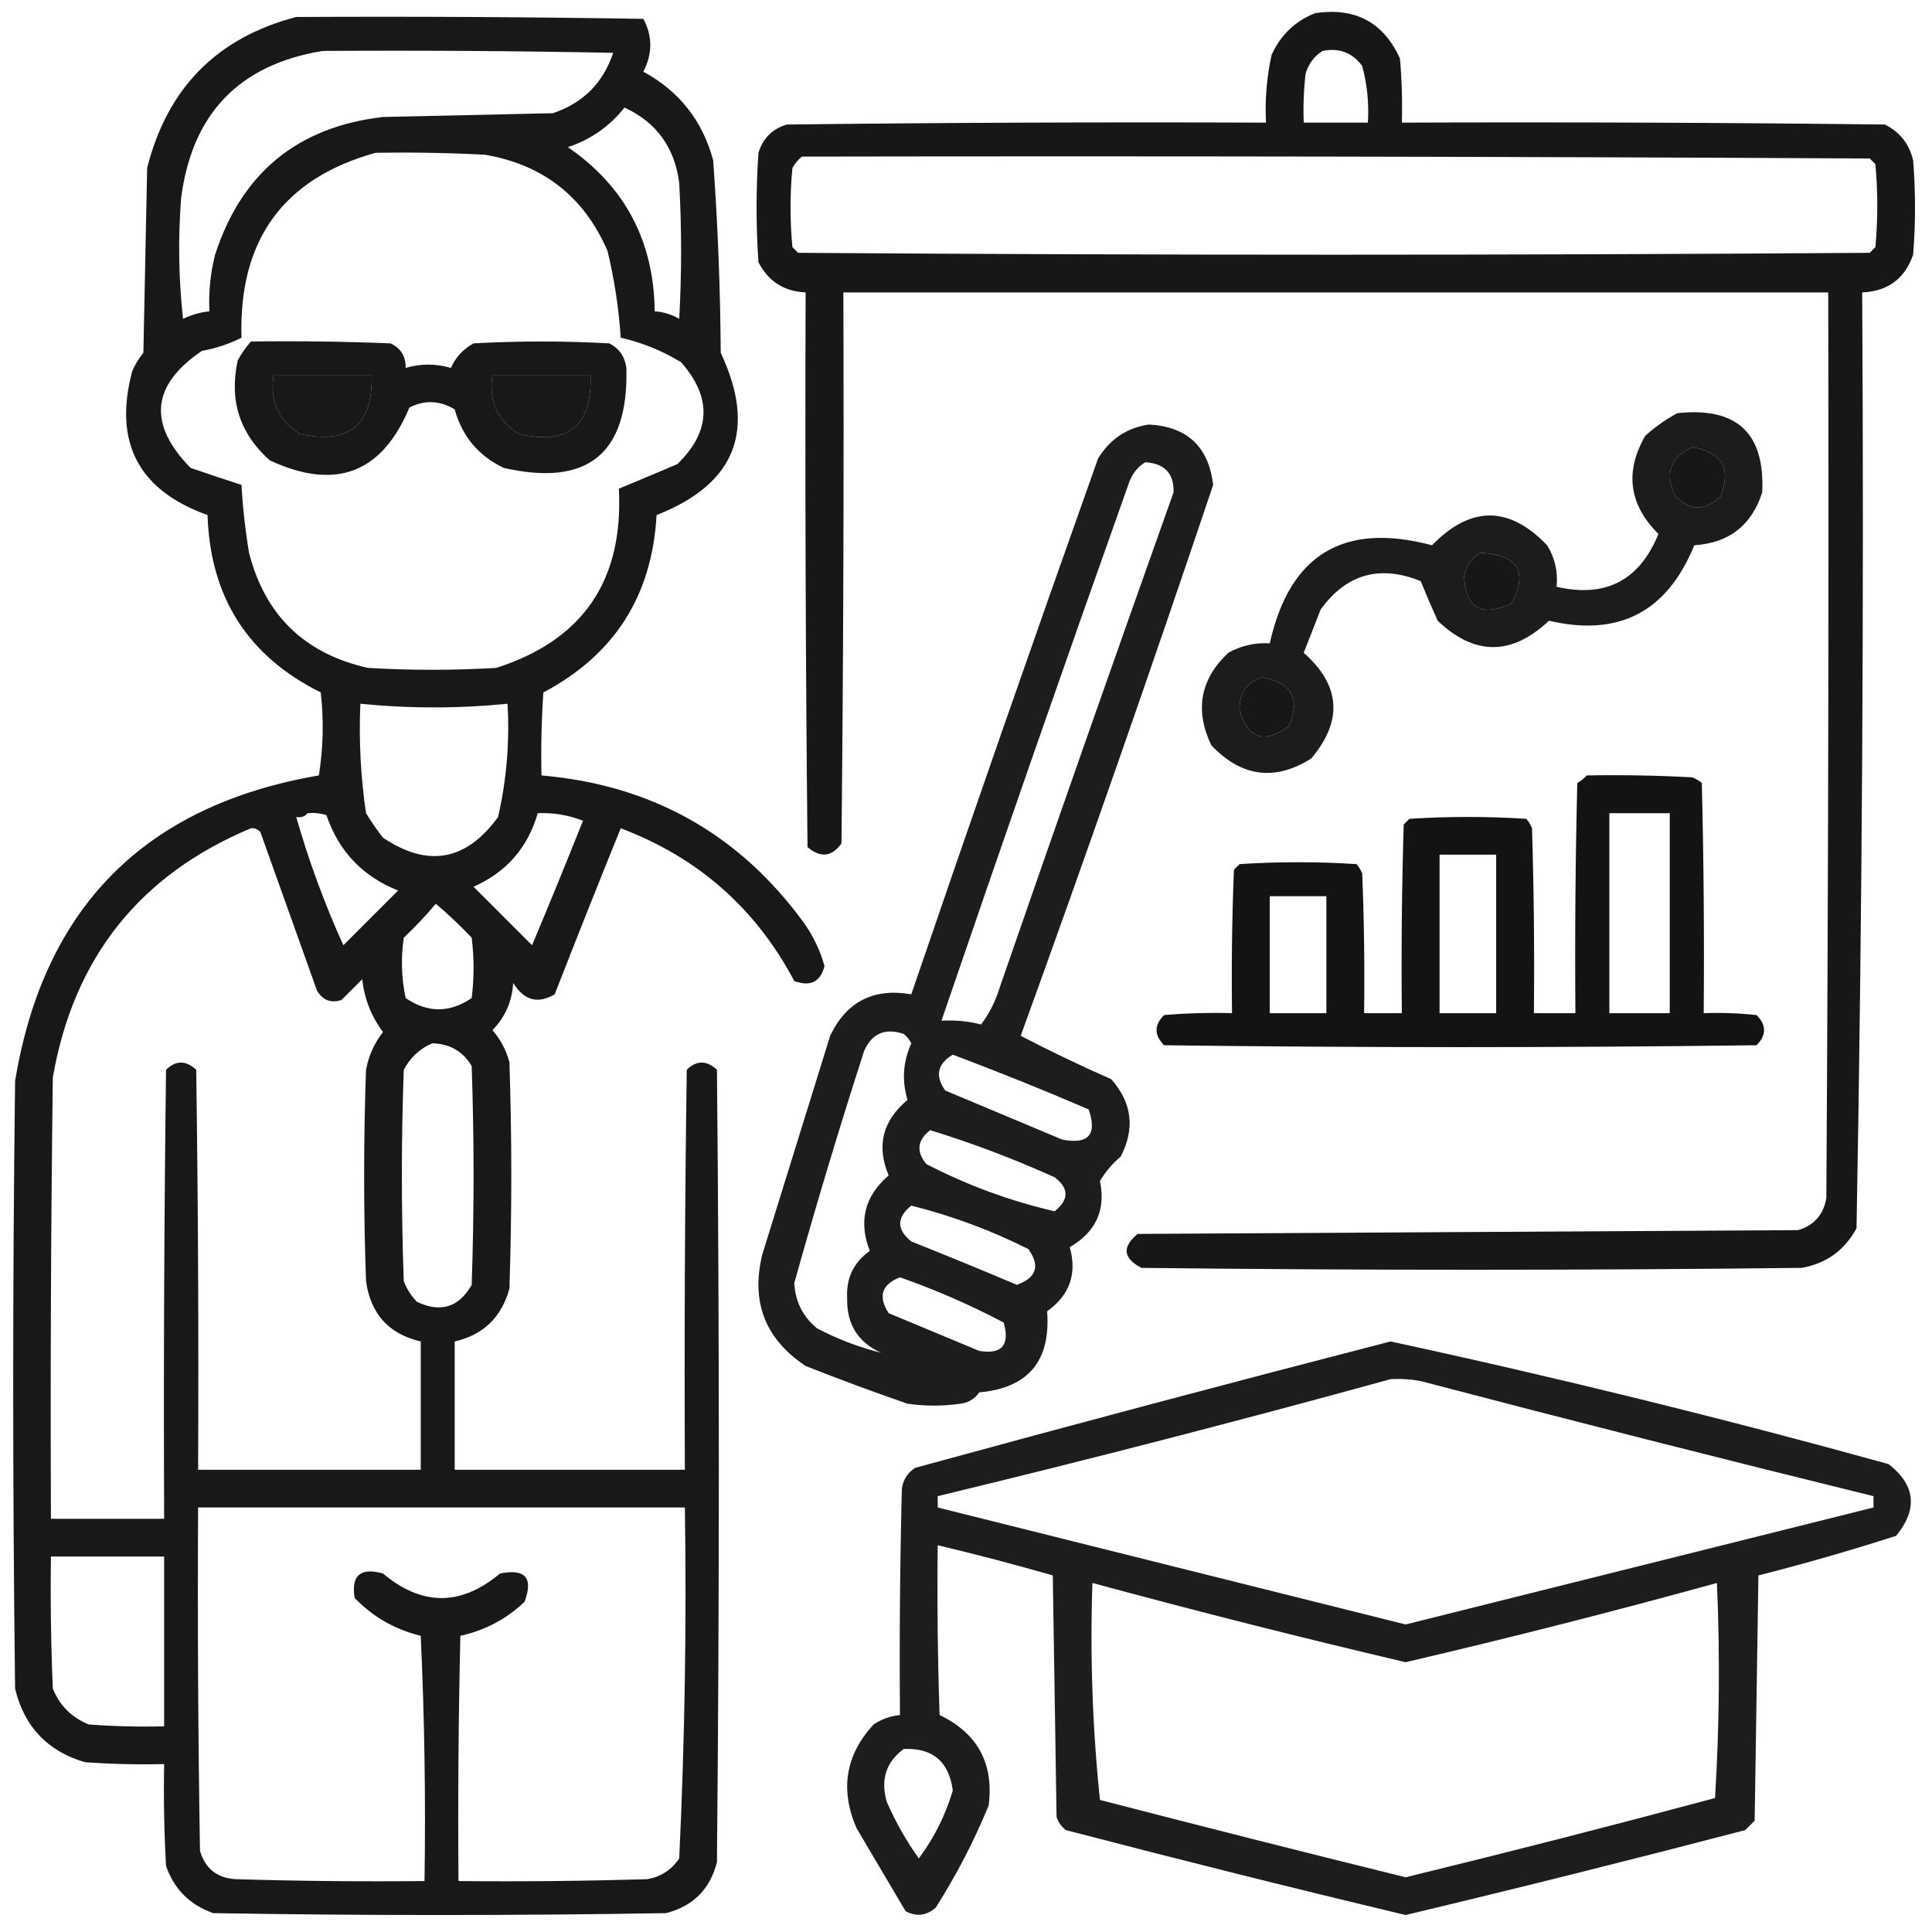
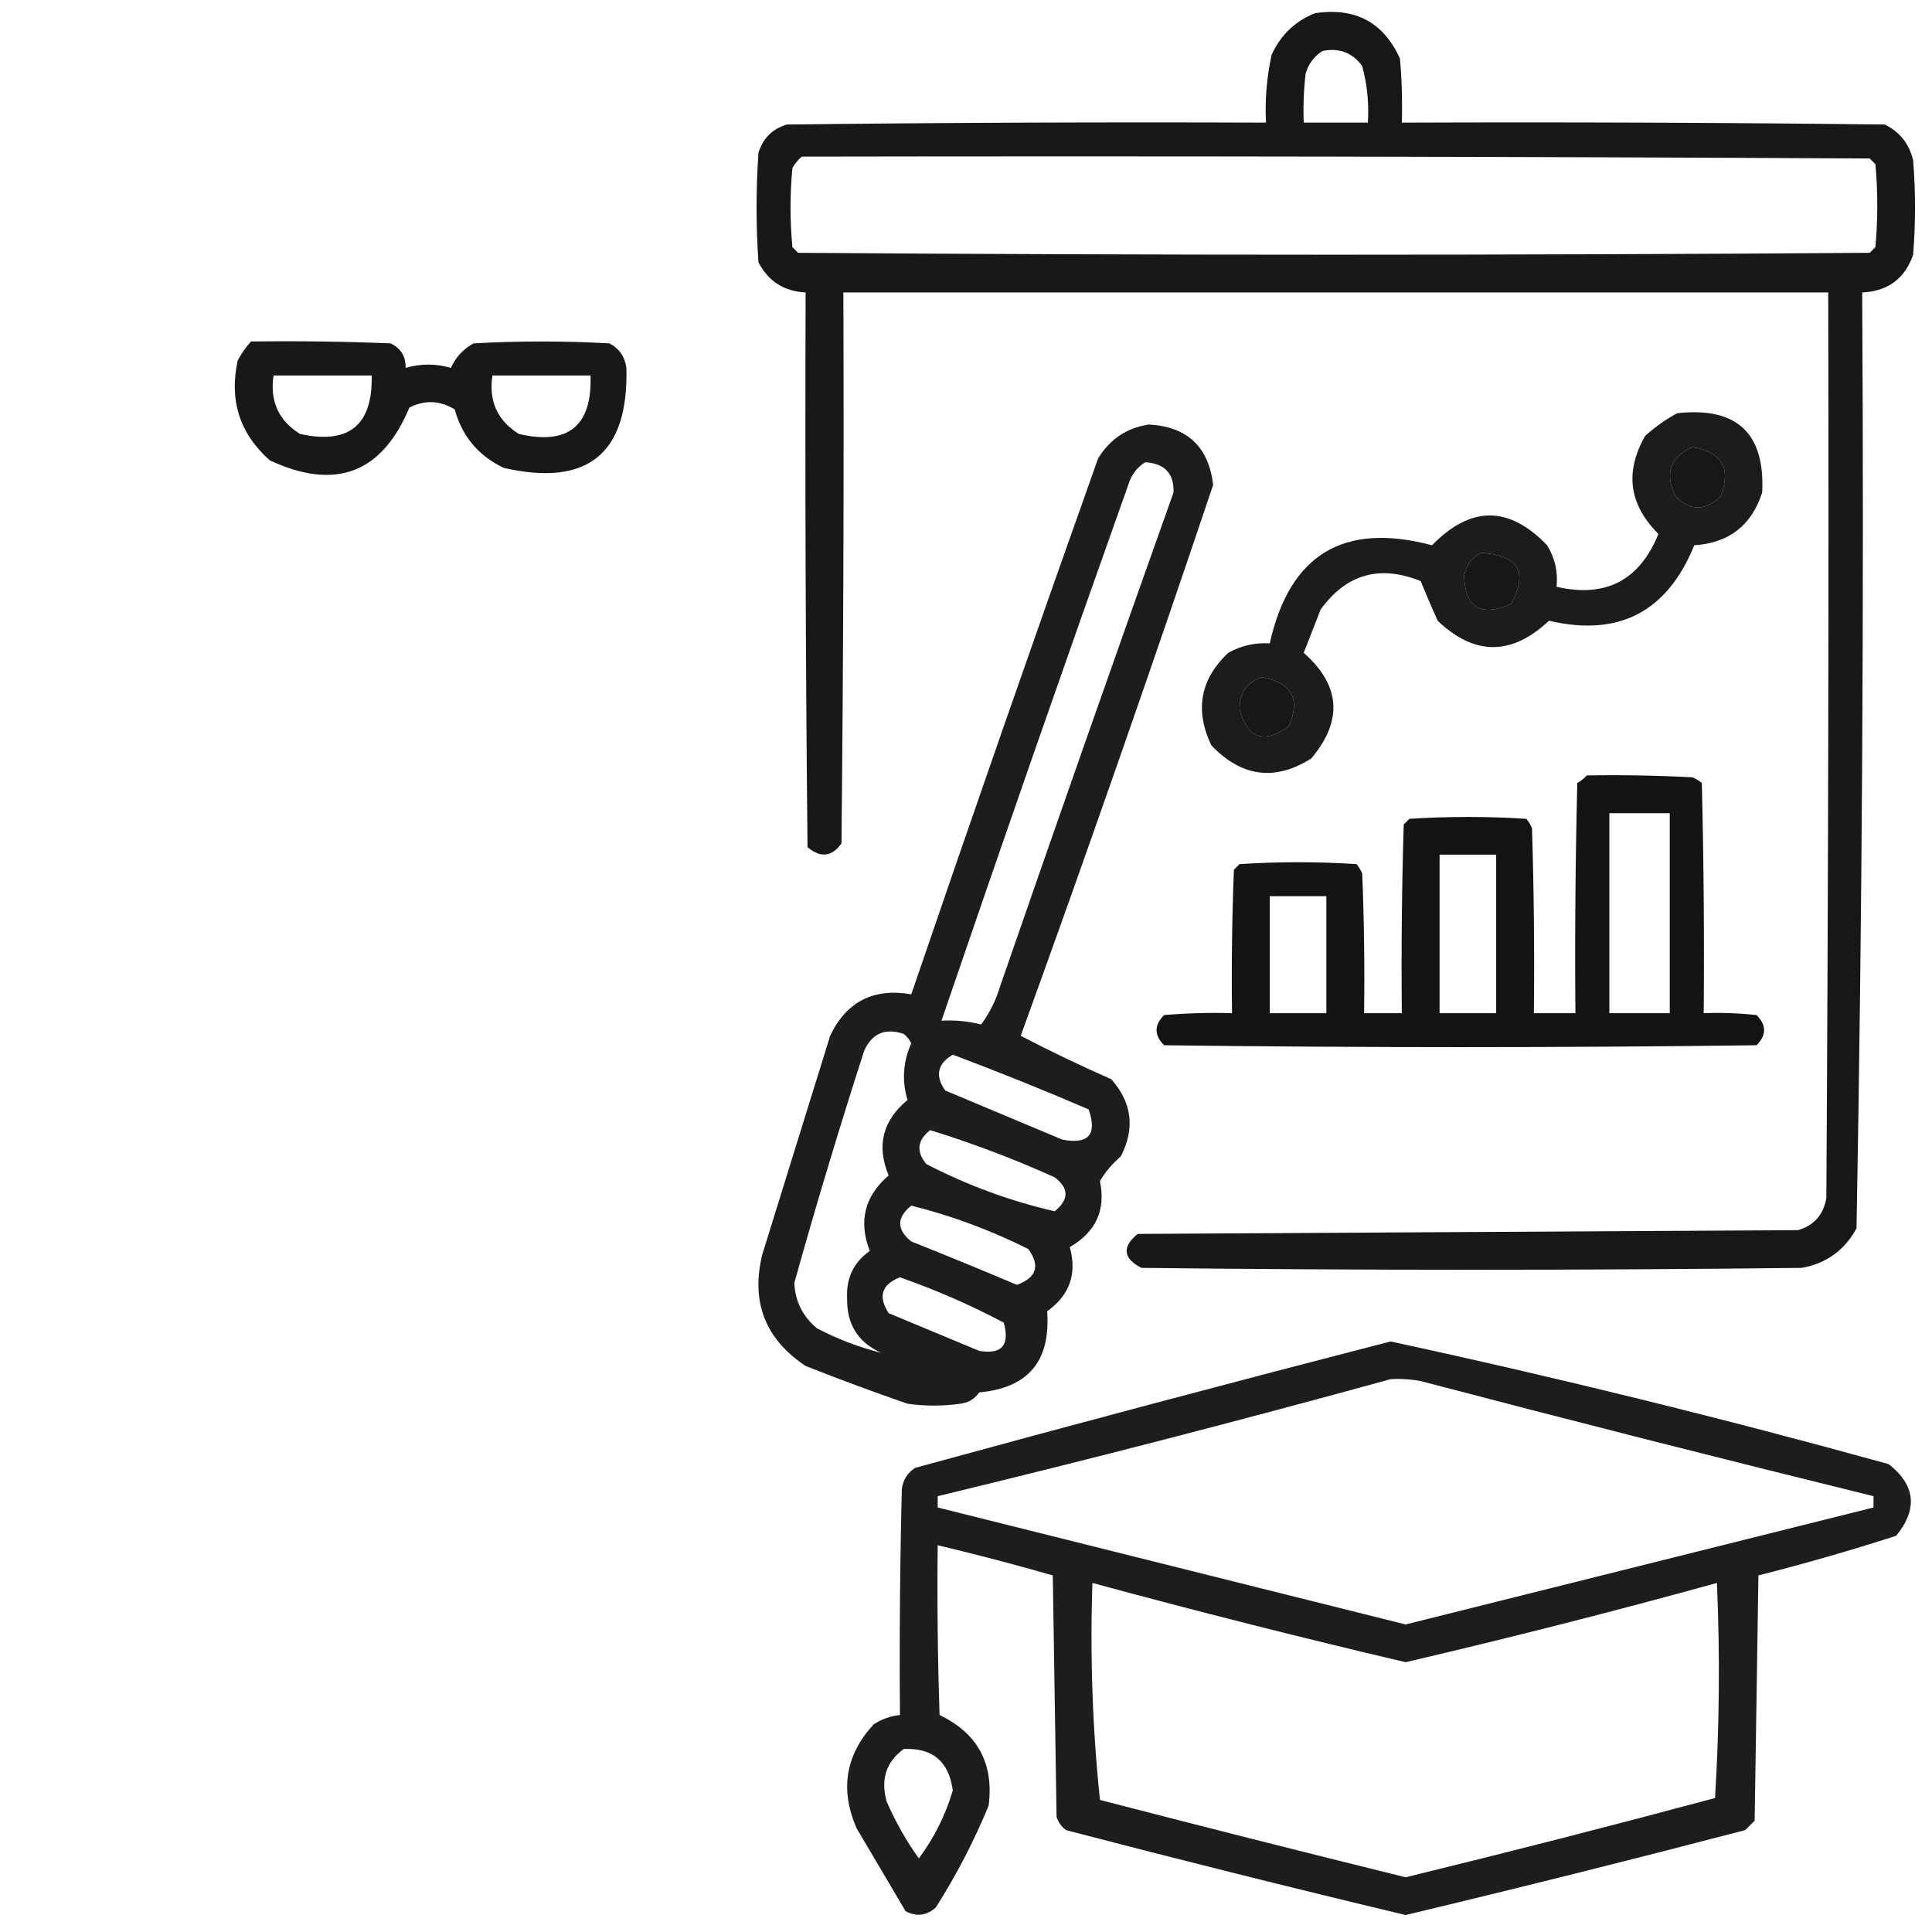
<svg xmlns="http://www.w3.org/2000/svg" width="512px" height="512px" style="shape-rendering:geometricPrecision; text-rendering:geometricPrecision; image-rendering:optimizeQuality; fill-rule:evenodd; clip-rule:evenodd">
  <g>
    <path style="opacity:0.91" fill="#000000" d="M 348.5,3.5 C 359.123,1.892 366.623,5.892 371,15.5C 371.499,21.157 371.666,26.824 371.5,32.5C 414.168,32.333 456.835,32.5 499.5,33C 503.49,34.99 505.99,38.157 507,42.5C 507.667,50.833 507.667,59.167 507,67.5C 504.801,73.857 500.301,77.191 493.5,77.5C 493.992,160.224 493.492,242.891 492,325.5C 488.842,331.327 484.008,334.827 477.5,336C 419.167,336.667 360.833,336.667 302.5,336C 297.616,333.473 297.283,330.473 301.5,327C 359.833,326.667 418.167,326.333 476.5,326C 480.742,324.755 483.242,321.922 484,317.5C 484.5,237.501 484.667,157.501 484.5,77.5C 397.5,77.5 310.5,77.5 223.5,77.5C 223.667,126.168 223.5,174.834 223,223.5C 220.472,227.085 217.472,227.418 214,224.5C 213.5,175.501 213.333,126.501 213.5,77.5C 207.783,77.226 203.616,74.56 201,69.5C 200.333,59.833 200.333,50.167 201,40.5C 202.167,36.667 204.667,34.167 208.5,33C 250.832,32.5 293.165,32.333 335.5,32.5C 335.196,26.423 335.696,20.423 337,14.5C 339.437,9.226 343.271,5.56 348.5,3.5 Z M 350.5,13.5 C 354.909,12.618 358.409,13.952 361,17.5C 362.325,22.401 362.825,27.401 362.5,32.5C 356.833,32.5 351.167,32.5 345.5,32.5C 345.334,28.154 345.501,23.821 346,19.5C 346.804,16.854 348.304,14.854 350.5,13.5 Z M 212.5,41.5 C 306.834,41.333 401.167,41.5 495.5,42C 496,42.5 496.5,43 497,43.5C 497.667,50.833 497.667,58.167 497,65.5C 496.5,66 496,66.5 495.5,67C 400.833,67.667 306.167,67.667 211.5,67C 211,66.5 210.5,66 210,65.5C 209.333,58.5 209.333,51.5 210,44.5C 210.698,43.309 211.531,42.309 212.5,41.5 Z M 448.5,118.5 C 456.342,119.828 458.842,124.161 456,131.5C 451.96,135.478 447.96,135.478 444,131.5C 441.095,125.509 442.595,121.176 448.5,118.5 Z M 392.5,146.5 C 402.358,147.135 405.024,151.635 400.5,160C 392.463,163.601 388.296,161.101 388,152.5C 388.599,149.746 390.099,147.746 392.5,146.5 Z M 334.5,179.5 C 342.395,180.961 344.729,185.294 341.5,192.5C 334.948,197.219 330.614,195.719 328.5,188C 328.451,183.572 330.451,180.738 334.5,179.5 Z" />
  </g>
  <g>
-     <path style="opacity:0.906" fill="#000000" d="M 78.5,4.5 C 109.168,4.333 139.835,4.5 170.5,5C 172.943,9.556 172.943,14.223 170.5,19C 180.031,24.196 186.197,32.029 189,42.5C 190.227,59.466 190.893,76.466 191,93.5C 200.611,113.937 194.945,128.27 174,136.5C 172.815,157.886 162.815,173.552 144,183.5C 143.5,190.826 143.334,198.159 143.5,205.5C 172.699,208.01 195.866,221.01 213,244.5C 215.505,248.011 217.339,251.844 218.5,256C 217.472,260.206 214.805,261.539 210.5,260C 200.309,240.726 184.976,227.226 164.5,219.5C 158.571,234.117 152.738,248.784 147,263.5C 142.554,266.142 138.887,265.142 136,260.5C 135.707,265.39 133.874,269.557 130.5,273C 132.652,275.469 134.152,278.302 135,281.5C 135.667,301.5 135.667,321.5 135,341.5C 132.908,349.093 128.075,353.76 120.5,355.5C 120.5,366.833 120.5,378.167 120.5,389.5C 140.833,389.5 161.167,389.5 181.5,389.5C 181.333,354.165 181.5,318.832 182,283.5C 184.587,280.966 187.253,280.966 190,283.5C 190.667,353.5 190.667,423.5 190,493.5C 188.167,500.667 183.667,505.167 176.5,507C 136.5,507.667 96.5,507.667 56.5,507C 50.307,504.807 46.141,500.641 44,494.5C 43.5,485.506 43.334,476.506 43.5,467.5C 36.492,467.666 29.492,467.5 22.5,467C 12.585,464.084 6.418,457.584 4,447.5C 3.333,393.833 3.333,340.167 4,286.5C 11.598,240.402 38.431,213.402 84.5,205.5C 85.665,198.189 85.831,190.856 85,183.5C 65.698,173.922 55.699,158.256 55,136.5C 36.724,129.948 30.057,117.281 35,98.5C 35.748,96.668 36.748,95.001 38,93.5C 38.333,77.167 38.667,60.833 39,44.5C 44.357,23.31 57.524,9.977 78.5,4.5 Z M 85.5,13.5 C 111.169,13.333 136.835,13.5 162.5,14C 159.833,22 154.5,27.333 146.5,30C 131.5,30.333 116.5,30.667 101.5,31C 78.873,33.624 64.04,45.791 57,67.5C 55.75,72.419 55.25,77.419 55.5,82.5C 53.063,82.756 50.729,83.423 48.5,84.5C 47.334,73.849 47.168,63.182 48,52.5C 50.883,30.119 63.383,17.119 85.5,13.5 Z M 165.5,28.5 C 173.976,32.425 178.809,39.092 180,48.5C 180.667,60.5 180.667,72.5 180,84.5C 177.993,83.331 175.827,82.665 173.5,82.5C 173.295,63.917 165.628,49.417 150.5,39C 156.583,36.966 161.583,33.466 165.5,28.5 Z M 99.5,40.5 C 109.172,40.334 118.839,40.5 128.5,41C 143.964,43.643 154.797,52.143 161,66.5C 162.826,74.075 163.993,81.742 164.5,89.5C 170.148,90.775 175.481,92.941 180.5,96C 188.739,105.356 188.405,114.356 179.5,123C 174.315,125.217 169.148,127.383 164,129.5C 165.292,153.84 154.458,169.674 131.5,177C 120.167,177.667 108.833,177.667 97.5,177C 80.743,173.242 70.243,163.076 66,146.5C 65.003,140.539 64.337,134.539 64,128.5C 59.519,127.053 55.019,125.553 50.5,124C 39.116,112.371 40.116,102.038 53.5,93C 57.241,92.306 60.741,91.139 64,89.5C 63.215,63.65 75.049,47.317 99.5,40.5 Z M 72.5,99.5 C 81.167,99.5 89.833,99.5 98.5,99.5C 98.796,112.694 92.462,117.861 79.5,115C 73.802,111.432 71.469,106.265 72.5,99.5 Z M 130.5,99.5 C 139.167,99.5 147.833,99.5 156.5,99.5C 156.942,112.887 150.609,118.054 137.5,115C 131.802,111.432 129.469,106.265 130.5,99.5 Z M 95.5,186.5 C 108.481,187.794 121.481,187.794 134.5,186.5C 135.085,196.647 134.252,206.647 132,216.5C 123.57,228.151 113.404,229.984 101.5,222C 99.877,219.92 98.377,217.754 97,215.5C 95.58,205.914 95.08,196.247 95.5,186.5 Z M 81.5,215.5 C 83.199,215.34 84.866,215.506 86.5,216C 89.742,225.576 96.076,232.243 105.5,236C 100.667,240.833 95.833,245.667 91,250.5C 85.998,239.491 81.831,228.158 78.5,216.5C 79.791,216.737 80.791,216.404 81.5,215.5 Z M 142.5,215.5 C 146.645,215.33 150.645,215.997 154.5,217.5C 150.089,228.574 145.589,239.574 141,250.5C 135.833,245.333 130.667,240.167 125.5,235C 134.236,231.102 139.902,224.602 142.5,215.5 Z M 66.5,219.5 C 67.496,219.414 68.329,219.748 69,220.5C 74,234.5 79,248.5 84,262.5C 85.525,265.087 87.692,265.92 90.5,265C 92.333,263.167 94.167,261.333 96,259.5C 96.561,264.687 98.395,269.354 101.5,273.5C 99.188,276.457 97.688,279.791 97,283.5C 96.333,302.167 96.333,320.833 97,339.5C 98.206,348.203 103.039,353.536 111.5,355.5C 111.5,366.833 111.5,378.167 111.5,389.5C 91.833,389.5 72.167,389.5 52.5,389.5C 52.667,354.165 52.5,318.832 52,283.5C 49.253,280.966 46.587,280.966 44,283.5C 43.5,323.165 43.333,362.832 43.5,402.5C 33.5,402.5 23.5,402.5 13.5,402.5C 13.333,363.499 13.5,324.499 14,285.5C 19.531,253.82 37.031,231.82 66.5,219.5 Z M 115.5,239.5 C 118.797,242.296 121.964,245.296 125,248.5C 125.667,253.833 125.667,259.167 125,264.5C 119.171,268.462 113.338,268.462 107.5,264.5C 106.382,259.22 106.216,253.887 107,248.5C 110.038,245.631 112.871,242.631 115.5,239.5 Z M 114.5,276.5 C 119.147,276.571 122.647,278.571 125,282.5C 125.667,301.833 125.667,321.167 125,340.5C 121.608,346.467 116.774,347.967 110.5,345C 108.959,343.421 107.792,341.587 107,339.5C 106.333,320.833 106.333,302.167 107,283.5C 108.767,280.228 111.267,277.895 114.5,276.5 Z M 52.5,399.5 C 95.5,399.5 138.5,399.5 181.5,399.5C 181.97,430.55 181.47,461.55 180,492.5C 177.949,495.553 175.115,497.386 171.5,498C 154.837,498.5 138.17,498.667 121.5,498.5C 121.333,476.831 121.5,455.164 122,433.5C 128.512,432.078 134.178,429.078 139,424.5C 141.399,418.148 139.232,415.648 132.5,417C 122.167,425.667 111.833,425.667 101.5,417C 95.507,415.332 93.007,417.498 94,423.5C 98.849,428.509 104.683,431.843 111.5,433.5C 112.5,455.156 112.833,476.823 112.5,498.5C 95.83,498.667 79.163,498.5 62.5,498C 57.562,497.728 54.396,495.228 53,490.5C 52.5,460.168 52.333,429.835 52.5,399.5 Z M 13.5,412.5 C 23.5,412.5 33.5,412.5 43.5,412.5C 43.5,427.5 43.5,442.5 43.5,457.5C 36.825,457.666 30.158,457.5 23.5,457C 19,455.167 15.833,452 14,447.5C 13.5,435.838 13.334,424.171 13.5,412.5 Z" />
-   </g>
+     </g>
  <g>
    <path style="opacity:0.906" fill="#000000" d="M 66.5,90.5 C 78.838,90.334 91.171,90.5 103.5,91C 106.222,92.272 107.556,94.439 107.5,97.5C 111.518,96.329 115.518,96.329 119.5,97.5C 120.734,94.696 122.734,92.529 125.5,91C 137.5,90.333 149.5,90.333 161.5,91C 164.094,92.339 165.594,94.506 166,97.5C 166.594,120.234 155.76,129.067 133.5,124C 126.805,120.806 122.472,115.639 120.5,108.5C 116.581,106.106 112.581,105.939 108.5,108C 101.215,125.434 88.882,130.101 71.5,122C 63.515,114.916 60.682,106.082 63,95.5C 63.997,93.677 65.164,92.01 66.5,90.5 Z M 72.5,99.5 C 71.469,106.265 73.802,111.432 79.5,115C 92.462,117.861 98.796,112.694 98.5,99.5C 89.833,99.5 81.167,99.5 72.5,99.5 Z M 130.5,99.5 C 129.469,106.265 131.802,111.432 137.5,115C 150.609,118.054 156.942,112.887 156.5,99.5C 147.833,99.5 139.167,99.5 130.5,99.5 Z" />
  </g>
  <g>
    <path style="opacity:0.887" fill="#000000" d="M 444.5,109.5 C 460.28,107.783 467.78,114.783 467,130.5C 464.2,139.238 458.2,143.905 449,144.5C 441.818,162.174 428.984,168.84 410.5,164.5C 400.59,173.813 390.756,173.813 381,164.5C 379.423,161.009 377.923,157.509 376.5,154C 365.65,149.619 356.817,152.119 350,161.5C 348.495,165.35 346.995,169.183 345.5,173C 355.27,181.636 355.936,190.97 347.5,201C 337.859,207.092 329.026,205.925 321,197.5C 316.578,188.17 318.078,180.003 325.5,173C 328.923,171.096 332.59,170.263 336.5,170.5C 341.748,146.932 356.082,138.266 379.5,144.5C 389.736,133.981 399.902,133.981 410,144.5C 412.078,147.87 412.911,151.537 412.5,155.5C 425.495,158.503 434.495,153.836 439.5,141.5C 431.689,133.725 430.523,125.058 436,115.5C 438.671,113.098 441.505,111.098 444.5,109.5 Z M 448.5,118.5 C 442.595,121.176 441.095,125.509 444,131.5C 447.96,135.478 451.96,135.478 456,131.5C 458.842,124.161 456.342,119.828 448.5,118.5 Z M 392.5,146.5 C 390.099,147.746 388.599,149.746 388,152.5C 388.296,161.101 392.463,163.601 400.5,160C 405.024,151.635 402.358,147.135 392.5,146.5 Z M 334.5,179.5 C 330.451,180.738 328.451,183.572 328.5,188C 330.614,195.719 334.948,197.219 341.5,192.5C 344.729,185.294 342.395,180.961 334.5,179.5 Z" />
  </g>
  <g>
    <path style="opacity:0.886" fill="#000000" d="M 304.5,112.5 C 314.642,113.072 320.308,118.405 321.5,128.5C 305.068,177.365 288.068,226.031 270.5,274.5C 278.283,278.556 286.283,282.389 294.5,286C 300.008,292.234 300.841,299.067 297,306.5C 294.75,308.409 292.916,310.575 291.5,313C 293.092,320.658 290.425,326.491 283.5,330.5C 285.476,337.572 283.476,343.238 277.5,347.5C 278.486,360.671 272.486,367.837 259.5,369C 258.284,370.74 256.618,371.74 254.5,372C 249.833,372.667 245.167,372.667 240.5,372C 231.423,368.863 222.423,365.53 213.5,362C 202.788,354.868 198.955,345.035 202,332.5C 208,313.167 214,293.833 220,274.5C 224.304,265.443 231.471,261.776 241.5,263.5C 257.693,216.089 274.193,168.756 291,121.5C 294.16,116.346 298.66,113.346 304.5,112.5 Z M 303.5,122.5 C 308.651,122.814 311.151,125.481 311,130.5C 295.469,174.091 280.136,217.758 265,261.5C 263.89,265.198 262.223,268.532 260,271.5C 256.559,270.618 253.059,270.284 249.5,270.5C 265.693,223.089 282.193,175.756 299,128.5C 299.804,125.854 301.304,123.854 303.5,122.5 Z M 233.5,358.5 C 227.595,357.031 221.929,354.864 216.5,352C 212.736,348.897 210.736,344.897 210.5,340C 216.261,319.383 222.428,298.883 229,278.5C 231.072,273.857 234.572,272.357 239.5,274C 240.357,274.689 241.023,275.522 241.5,276.5C 239.301,281.362 238.967,286.362 240.5,291.5C 233.891,296.983 232.225,303.65 235.5,311.5C 229.128,316.989 227.461,323.655 230.5,331.5C 226.229,334.542 224.229,338.709 224.5,344C 224.353,350.887 227.353,355.72 233.5,358.5 Z M 252.5,279.5 C 264.592,284.044 276.592,288.877 288.5,294C 290.822,300.68 288.488,303.347 281.5,302C 271.167,297.667 260.833,293.333 250.5,289C 247.743,285.107 248.409,281.94 252.5,279.5 Z M 246.5,299.5 C 257.72,302.964 268.72,307.131 279.5,312C 283.327,314.905 283.327,317.905 279.5,321C 267.743,318.302 256.409,314.135 245.5,308.5C 242.745,305.18 243.078,302.18 246.5,299.5 Z M 241.5,319.5 C 252.205,322.179 262.538,326.013 272.5,331C 275.714,335.404 274.714,338.571 269.5,340.5C 260.207,336.569 250.874,332.736 241.5,329C 237.581,325.84 237.581,322.673 241.5,319.5 Z M 238.5,338.5 C 247.978,341.825 257.145,345.825 266,350.5C 267.668,356.493 265.502,358.993 259.5,358C 251.5,354.667 243.5,351.333 235.5,348C 232.64,343.562 233.64,340.396 238.5,338.5 Z" />
  </g>
  <g>
    <path style="opacity:0.922" fill="#000000" d="M 420.5,205.5 C 429.839,205.334 439.173,205.5 448.5,206C 449.416,206.374 450.25,206.874 451,207.5C 451.5,227.831 451.667,248.164 451.5,268.5C 456.179,268.334 460.845,268.501 465.5,269C 468.167,271.667 468.167,274.333 465.5,277C 413.167,277.667 360.833,277.667 308.5,277C 305.833,274.333 305.833,271.667 308.5,269C 314.491,268.501 320.491,268.334 326.5,268.5C 326.333,255.829 326.5,243.162 327,230.5C 327.5,230 328,229.5 328.5,229C 338.833,228.333 349.167,228.333 359.5,229C 360.126,229.75 360.626,230.584 361,231.5C 361.5,243.829 361.667,256.162 361.5,268.5C 364.833,268.5 368.167,268.5 371.5,268.5C 371.333,251.83 371.5,235.163 372,218.5C 372.5,218 373,217.5 373.5,217C 383.833,216.333 394.167,216.333 404.5,217C 405.126,217.75 405.626,218.584 406,219.5C 406.5,235.83 406.667,252.163 406.5,268.5C 410.167,268.5 413.833,268.5 417.5,268.5C 417.333,248.164 417.5,227.831 418,207.5C 418.995,206.934 419.828,206.267 420.5,205.5 Z M 426.5,215.5 C 431.833,215.5 437.167,215.5 442.5,215.5C 442.5,233.167 442.5,250.833 442.5,268.5C 437.167,268.5 431.833,268.5 426.5,268.5C 426.5,250.833 426.5,233.167 426.5,215.5 Z M 381.5,226.5 C 386.5,226.5 391.5,226.5 396.5,226.5C 396.5,240.5 396.5,254.5 396.5,268.5C 391.5,268.5 386.5,268.5 381.5,268.5C 381.5,254.5 381.5,240.5 381.5,226.5 Z M 336.5,237.5 C 341.5,237.5 346.5,237.5 351.5,237.5C 351.5,247.833 351.5,258.167 351.5,268.5C 346.5,268.5 341.5,268.5 336.5,268.5C 336.5,258.167 336.5,247.833 336.5,237.5 Z" />
  </g>
  <g>
    <path style="opacity:0.883" fill="#000000" d="M 368.5,355.5 C 412.769,365.067 456.769,375.901 500.5,388C 507.628,393.575 508.295,399.908 502.5,407C 490.429,410.892 478.262,414.392 466,417.5C 465.667,439.167 465.333,460.833 465,482.5C 464.167,483.333 463.333,484.167 462.5,485C 432.569,492.816 402.569,500.316 372.5,507.5C 342.431,500.316 312.431,492.816 282.5,485C 281.299,484.097 280.465,482.931 280,481.5C 279.667,460.167 279.333,438.833 279,417.5C 268.907,414.602 258.74,411.935 248.5,409.5C 248.333,424.504 248.5,439.504 249,454.5C 259.093,459.352 263.427,467.352 262,478.5C 258.134,487.898 253.467,496.898 248,505.5C 245.582,507.68 242.916,508.013 240,506.5C 235.667,499.167 231.333,491.833 227,484.5C 222.555,474.286 224.055,465.119 231.5,457C 233.65,455.589 235.984,454.755 238.5,454.5C 238.333,434.497 238.5,414.497 239,394.5C 239.346,392.152 240.513,390.319 242.5,389C 284.519,377.497 326.519,366.33 368.5,355.5 Z M 368.5,365.5 C 371.187,365.336 373.854,365.503 376.5,366C 416.434,376.483 456.434,386.65 496.5,396.5C 496.5,397.5 496.5,398.5 496.5,399.5C 455.17,409.832 413.837,420.166 372.5,430.5C 331.163,420.166 289.83,409.832 248.5,399.5C 248.5,398.5 248.5,397.5 248.5,396.5C 288.769,386.767 328.769,376.434 368.5,365.5 Z M 289.5,419.5 C 317.02,426.964 344.687,433.964 372.5,440.5C 400.162,434.043 427.662,427.043 455,419.5C 455.833,438.509 455.666,457.509 454.5,476.5C 427.251,483.812 399.918,490.812 372.5,497.5C 345.464,490.824 318.464,483.991 291.5,477C 289.52,458.068 288.853,438.901 289.5,419.5 Z M 239.5,463.5 C 247.164,463.16 251.497,466.827 252.5,474.5C 250.565,481.037 247.565,487.037 243.5,492.5C 240.16,487.825 237.327,482.825 235,477.5C 233.309,471.61 234.809,466.944 239.5,463.5 Z" />
  </g>
</svg>